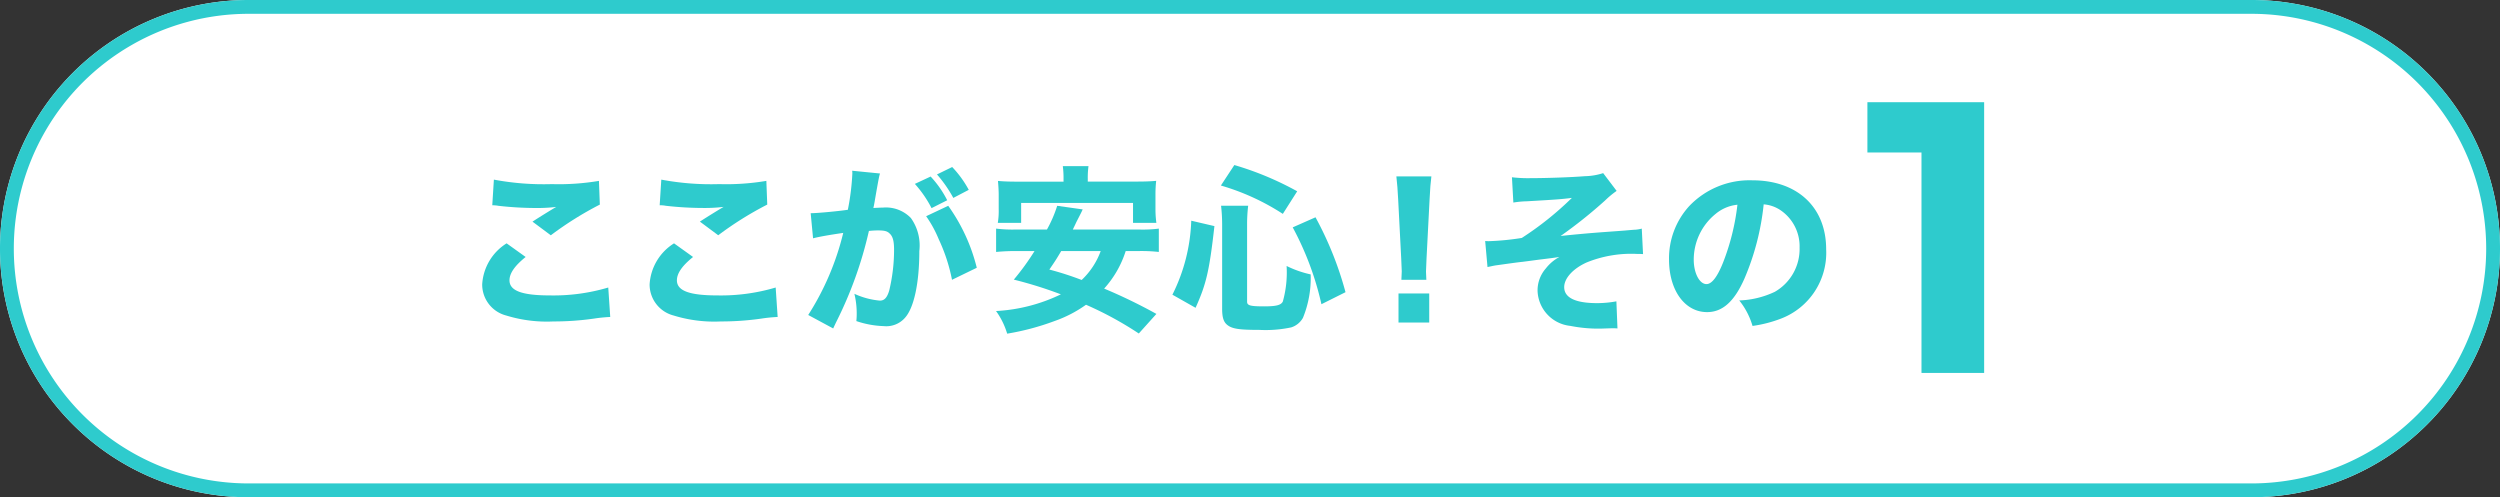
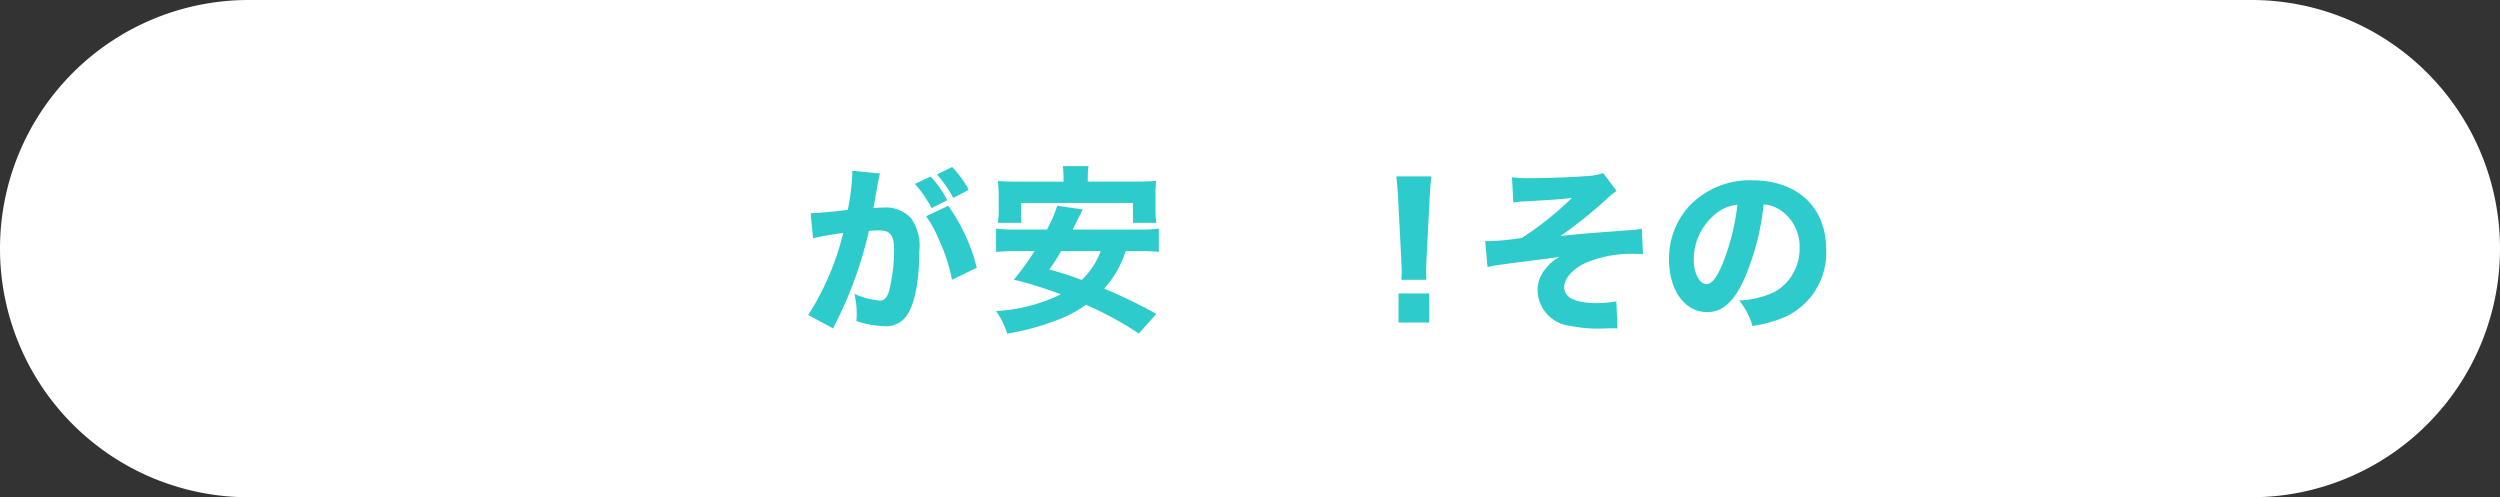
<svg xmlns="http://www.w3.org/2000/svg" viewBox="0 0 181 36">
  <rect x="0" y="0" width="181" height="36" fill="#333333" stroke="none" />
  <defs>
    <style>.cls-1{fill:#fff;}.cls-2{fill:none;stroke:#2ecbcd;}.cls-3{isolation:isolate;}.cls-4{fill:#2ecbcd;}</style>
  </defs>
  <g id="レイヤー_2" data-name="レイヤー 2">
    <g id="レイヤー_1-2" data-name="レイヤー 1">
      <g id="グループ_894" data-name="グループ 894">
        <g id="長方形_28" data-name="長方形 28">
          <path class="cls-1" d="M18,0H163a18,18,0,0,1,18,18h0a18,18,0,0,1-18,18H18A18,18,0,0,1,0,18H0A18,18,0,0,1,18,0Z" />
-           <path class="cls-2" d="M18,.5H163A17.5,17.5,0,0,1,180.5,18h0A17.5,17.5,0,0,1,163,35.5H18A17.5,17.5,0,0,1,.5,18h0A17.5,17.5,0,0,1,18,.5Z" />
        </g>
        <g id="ここが安心_その" data-name="ここが安心 その" class="cls-3">
          <g class="cls-3">
-             <path class="cls-4" d="M38.057,18.605c-.793.638-1.17,1.184-1.17,1.691,0,.754.9,1.092,2.926,1.092a13.9,13.9,0,0,0,4.225-.572l.143,2.132a11.136,11.136,0,0,0-1.171.117,20.464,20.464,0,0,1-2.938.208,9.993,9.993,0,0,1-3.419-.429,2.317,2.317,0,0,1-1.742-2.262,3.764,3.764,0,0,1,1.768-2.964Zm-2.3-5.6a19.507,19.507,0,0,0,4.2.325,17.445,17.445,0,0,0,3.406-.234l.065,1.716a24.412,24.412,0,0,0-3.549,2.223l-1.326-.988c.455-.3,1.339-.846,1.716-1.066a11.563,11.563,0,0,1-1.482.078,24.162,24.162,0,0,1-2.691-.157,2.253,2.253,0,0,0-.455-.039Z" />
-             <path class="cls-4" d="M50.178,18.605c-.793.638-1.17,1.184-1.17,1.691,0,.754.9,1.092,2.926,1.092a13.9,13.9,0,0,0,4.225-.572l.143,2.132a11.136,11.136,0,0,0-1.171.117,20.464,20.464,0,0,1-2.938.208,9.993,9.993,0,0,1-3.419-.429,2.317,2.317,0,0,1-1.742-2.262A3.764,3.764,0,0,1,48.8,17.618Zm-2.3-5.6a19.507,19.507,0,0,0,4.2.325,17.445,17.445,0,0,0,3.406-.234l.065,1.716A24.358,24.358,0,0,0,52,17.033l-1.327-.988c.455-.3,1.339-.846,1.716-1.066a11.563,11.563,0,0,1-1.482.078,24.177,24.177,0,0,1-2.691-.157,2.253,2.253,0,0,0-.455-.039Z" />
            <path class="cls-4" d="M58.693,15.434h.079c.389,0,1.949-.143,2.612-.247a17.529,17.529,0,0,0,.326-2.626,1.206,1.206,0,0,0-.014-.2l2.015.2a3.152,3.152,0,0,0-.09.377c-.014.051-.118.611-.3,1.676-.051.274-.051.286-.09.443.312-.013.494-.027.688-.027a2.508,2.508,0,0,1,2.029.755,3.413,3.413,0,0,1,.611,2.392c0,2.327-.39,4.134-1.054,4.849a1.8,1.8,0,0,1-1.521.585A6.809,6.809,0,0,1,62,23.247a5.143,5.143,0,0,0,.026-.585,5.962,5.962,0,0,0-.169-1.391,5.606,5.606,0,0,0,1.845.494c.325,0,.521-.208.677-.728a12.565,12.565,0,0,0,.351-2.964c0-.624-.091-.963-.326-1.171-.169-.169-.377-.22-.844-.22a6.115,6.115,0,0,0-.651.039,28.731,28.731,0,0,1-2.379,6.617c-.117.247-.129.273-.208.442l-1.807-.975a19.532,19.532,0,0,0,2.535-5.942c-.922.131-1.807.286-2.184.391Zm8.684-2.653a7.341,7.341,0,0,1,1.2,1.717l-1.132.571a8.277,8.277,0,0,0-1.209-1.755ZM68.652,14.9a13.107,13.107,0,0,1,2.067,4.486l-1.794.871a12.552,12.552,0,0,0-.962-2.939,8.5,8.5,0,0,0-.91-1.664Zm.286-2.807a7.64,7.64,0,0,1,1.2,1.651l-1.118.585a9.349,9.349,0,0,0-1.183-1.7Z" />
            <path class="cls-4" d="M81.5,18.177a7.359,7.359,0,0,1-1.56,2.717,38.245,38.245,0,0,1,3.783,1.833l-1.274,1.418a24.983,24.983,0,0,0-3.822-2.081,9.076,9.076,0,0,1-2.288,1.183,18.32,18.32,0,0,1-3.419.91,5.5,5.5,0,0,0-.806-1.638,12.245,12.245,0,0,0,4.693-1.209A30.035,30.035,0,0,0,73.4,20.244,17.859,17.859,0,0,0,74.9,18.177H73.6a13.961,13.961,0,0,0-1.482.065v-1.69a10.01,10.01,0,0,0,1.482.065h2.2a9.147,9.147,0,0,0,.741-1.717l1.846.261c-.1.221-.1.221-.442.884-.039.078-.039.091-.273.572h4.758a9.379,9.379,0,0,0,1.469-.065v1.69a11.241,11.241,0,0,0-1.469-.065Zm-4.5-5.2a6.846,6.846,0,0,0-.052-.95h1.859a6.3,6.3,0,0,0-.052.937v.182h3.419c.7,0,1.092-.013,1.534-.052a8.459,8.459,0,0,0-.052,1v1.066a7.364,7.364,0,0,0,.065.975h-1.69V14.692h-8.1v1.444h-1.69a5.143,5.143,0,0,0,.065-.975V14.1c0-.325-.026-.676-.052-1,.442.039.819.052,1.521.052H77Zm-.169,5.2c-.338.572-.455.754-.858,1.339a22.214,22.214,0,0,1,2.34.754,5.452,5.452,0,0,0,1.378-2.093Z" />
-             <path class="cls-4" d="M84.882,21.336a12.875,12.875,0,0,0,1.365-5.357l1.677.391c-.364,3.224-.585,4.186-1.365,5.915Zm7.995-5.851a16.847,16.847,0,0,0-4.485-2.053l.975-1.483a22.412,22.412,0,0,1,4.55,1.9ZM90.29,21.843c0,.273.221.338,1.235.338.884,0,1.222-.091,1.352-.351a7.817,7.817,0,0,0,.273-2.574,7.571,7.571,0,0,0,1.742.611,7.6,7.6,0,0,1-.559,3.146,1.486,1.486,0,0,1-.845.689,8.876,8.876,0,0,1-2.314.182c-1.482,0-1.989-.078-2.34-.377-.247-.208-.351-.533-.351-1.144v-6.1a11.707,11.707,0,0,0-.078-1.366h1.963a10.973,10.973,0,0,0-.078,1.314Zm5.382.182a21.667,21.667,0,0,0-2.08-5.564l1.651-.729a24.794,24.794,0,0,1,2.172,5.422Z" />
            <path class="cls-4" d="M101.461,20.257c.013-.325.026-.468.026-.611,0-.169,0-.169-.039-.936l-.221-4.277c-.026-.585-.079-1.222-.13-1.664h2.535c-.052.377-.1.988-.13,1.664l-.221,4.277c-.039.793-.039.793-.039.949s.013.273.026.6Zm-.209,3.094V21.245h2.224v2.106Z" />
            <path class="cls-4" d="M109.465,12.834a9.953,9.953,0,0,0,1.378.064c1.144,0,2.964-.064,3.9-.142a4.545,4.545,0,0,0,1.326-.222l.975,1.287a6.616,6.616,0,0,0-.832.69,33.806,33.806,0,0,1-3.224,2.574c.975-.105,2.106-.208,3.185-.286.728-.052,1.248-.091,1.431-.105.428-.038.728-.064.805-.064a2.558,2.558,0,0,0,.455-.078l.092,1.845c-.208-.012-.208-.012-.416-.012a8.6,8.6,0,0,0-3.654.611c-.988.442-1.638,1.144-1.638,1.794,0,.767.819,1.157,2.379,1.157a7.73,7.73,0,0,0,1.4-.13l.078,1.963a2.828,2.828,0,0,0-.325-.013c-.13,0-.13,0-.923.026h-.247a10.5,10.5,0,0,1-1.924-.2,2.643,2.643,0,0,1-2.366-2.522,2.41,2.41,0,0,1,.6-1.638,3.124,3.124,0,0,1,.988-.833c-.208.04-.7.105-1.495.2-.741.1-.741.1-1.183.156-.39.039-1.014.13-1.859.247-.2.025-.351.065-.676.13l-.169-1.885a2.127,2.127,0,0,0,.26.013,18.806,18.806,0,0,0,2.392-.234,22.786,22.786,0,0,0,3.627-2.9c-.728.091-.988.116-3.276.247a6.736,6.736,0,0,0-.962.091Z" />
            <path class="cls-4" d="M126.294,20.179c-.729,1.651-1.586,2.418-2.7,2.418-1.612,0-2.756-1.574-2.756-3.809a5.608,5.608,0,0,1,1.456-3.861,6.031,6.031,0,0,1,4.576-1.872c3.263,0,5.344,1.95,5.344,4.992a5.1,5.1,0,0,1-3.264,5.018,9.28,9.28,0,0,1-2.067.533,5.328,5.328,0,0,0-.961-1.846,6.517,6.517,0,0,0,2.573-.624,3.571,3.571,0,0,0,1.795-3.2,3.16,3.16,0,0,0-1.391-2.717,2.518,2.518,0,0,0-1.209-.416A18.412,18.412,0,0,1,126.294,20.179Zm-2.067-4.706a4.26,4.26,0,0,0-1.6,3.328c0,.974.417,1.768.923,1.768.377,0,.78-.507,1.2-1.56a16.69,16.69,0,0,0,1.04-4.187A2.916,2.916,0,0,0,124.227,15.473Z" />
          </g>
        </g>
        <g id="_1" data-name=" 1" class="cls-3">
          <g class="cls-3">
-             <path class="cls-4" d="M143.652,7.4V27h-4.536V11.04H135.2V7.4Z" />
-           </g>
+             </g>
        </g>
      </g>
    </g>
  </g>
</svg>